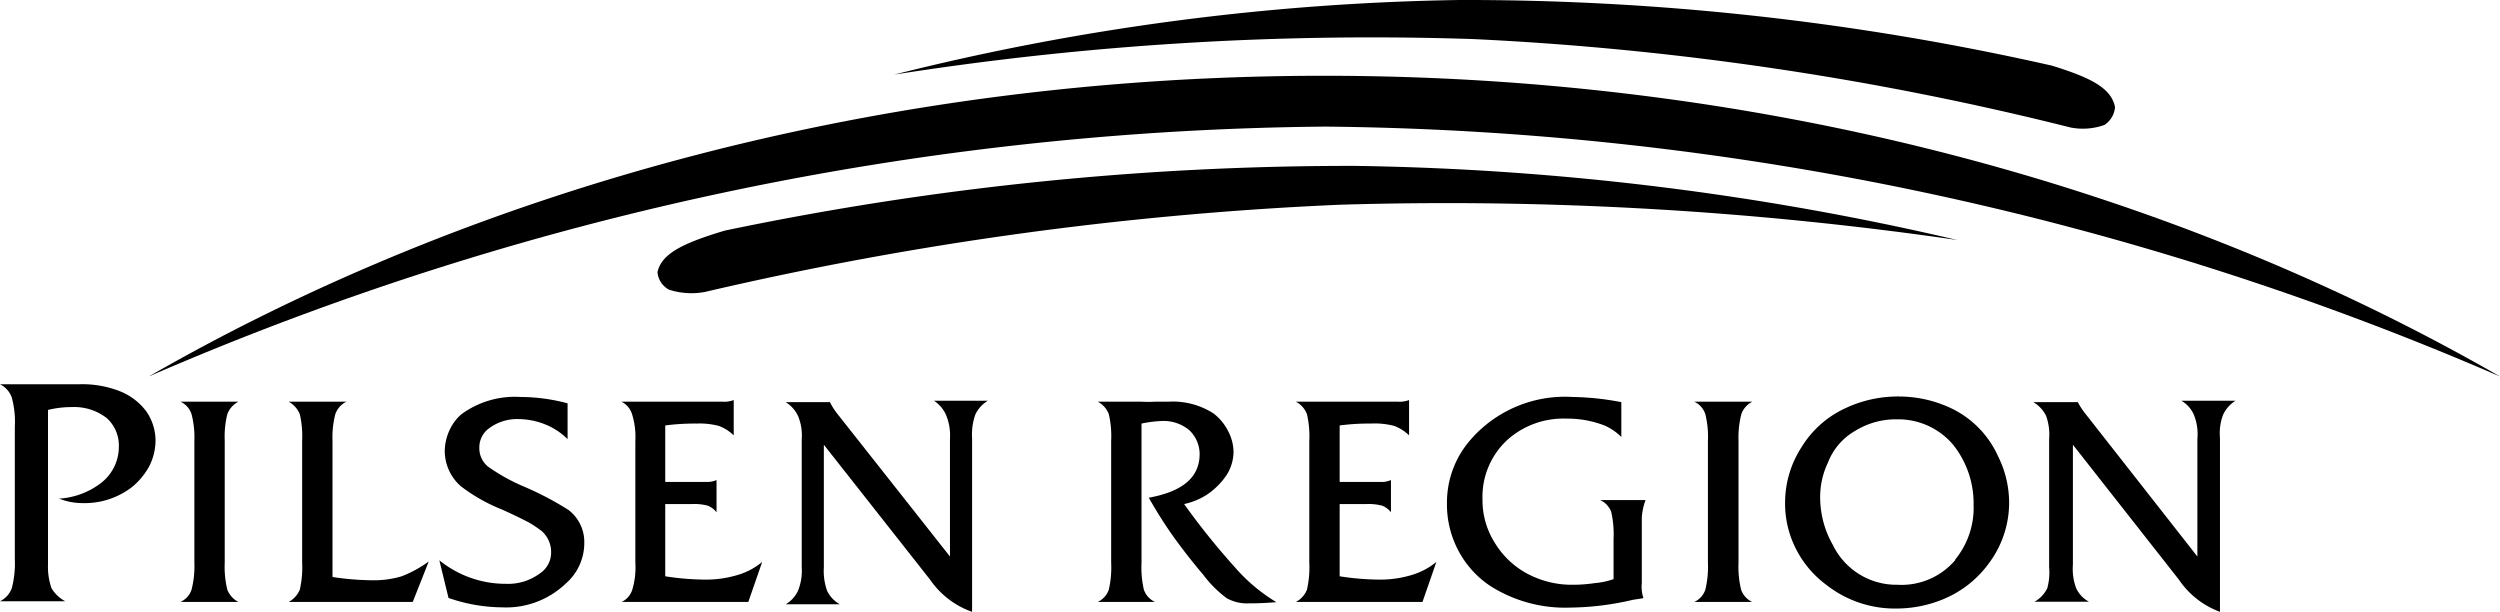
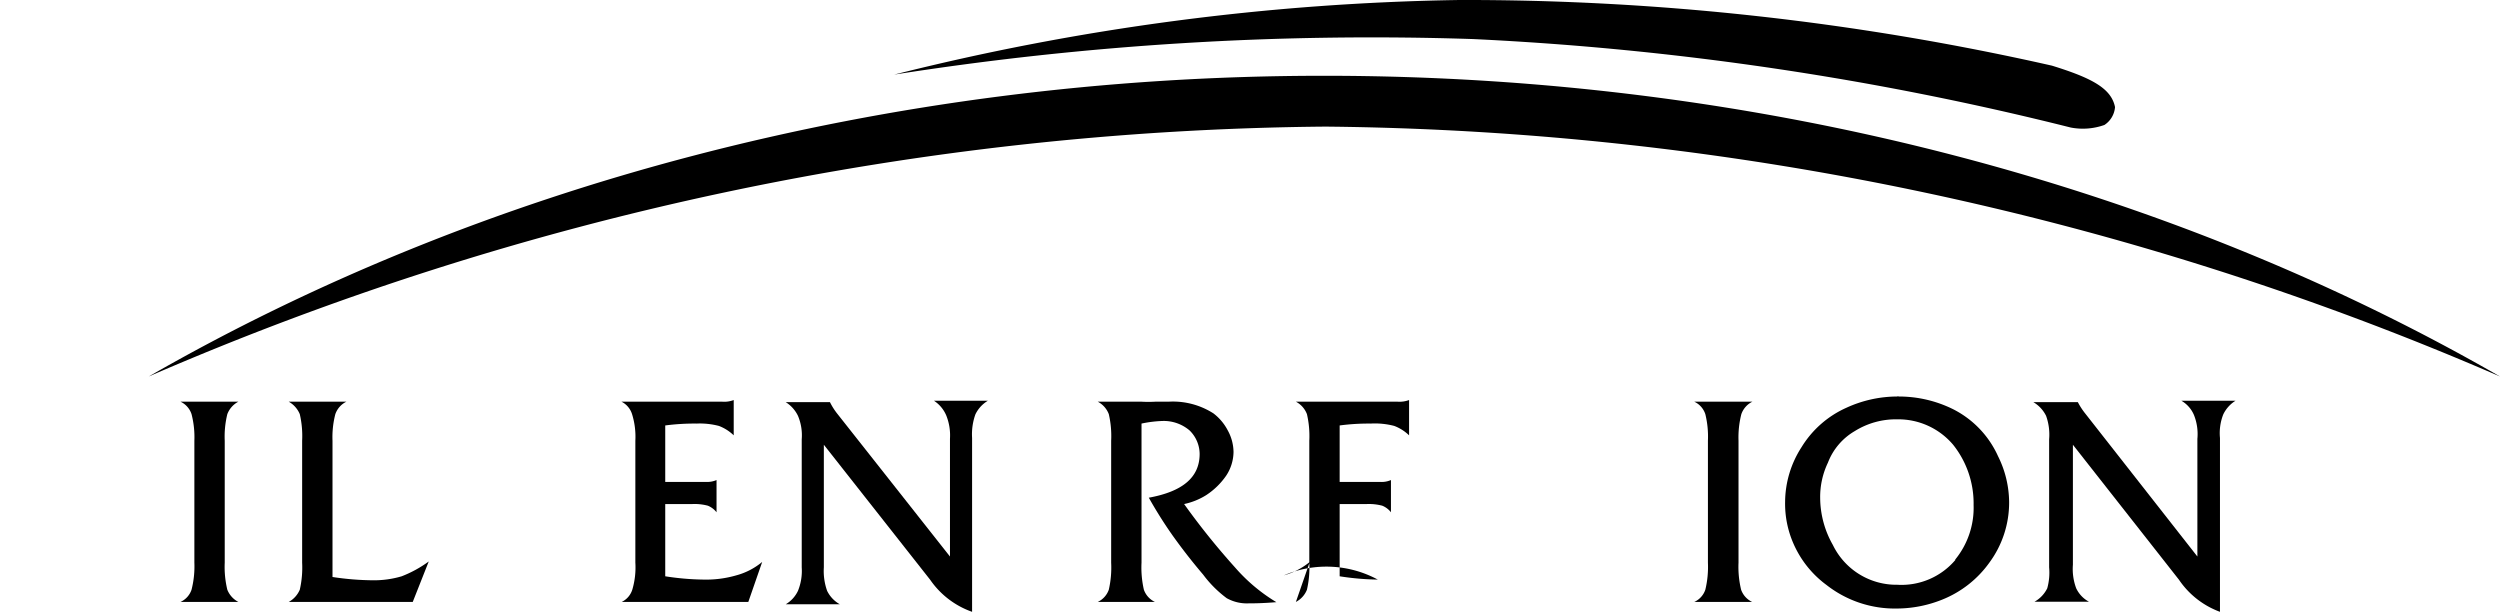
<svg xmlns="http://www.w3.org/2000/svg" width="106.24" height="26" viewBox="0 0 106.24 26">
  <path d="M81.59,18.79a3.3,3.3,0,0,0-1.81.5,2.65,2.65,0,0,0-1.14,1.34,3.38,3.38,0,0,0-.33,1.5,4.08,4.08,0,0,0,.54,2,3,3,0,0,0,2.74,1.69h0a3,3,0,0,0,2.47-1.06,3.48,3.48,0,0,0,.79-2.33A4,4,0,0,0,84,19.9,3.05,3.05,0,0,0,81.59,18.79Z" transform="translate(-1 -1)" style="fill:none" />
  <path d="M63.6,2.66A129.34,129.34,0,0,1,89,6.42a2.73,2.73,0,0,0,1.43-.11,1,1,0,0,0,.45-.76c-.16-.8-1-1.24-2.68-1.76A112.93,112.93,0,0,0,63,1,105,105,0,0,0,39,4.17,130.93,130.93,0,0,1,63.6,2.66Z" transform="translate(-1 -1)" />
-   <path d="M28.94,12.56a.93.93,0,0,0,.49.75,3.11,3.11,0,0,0,1.51.1,146.75,146.75,0,0,1,27-3.71,150.91,150.91,0,0,1,26.24,1.5A119.81,119.81,0,0,0,58.63,8.05,129.69,129.69,0,0,0,31.8,10.8C30,11.34,29.12,11.78,28.94,12.56Z" transform="translate(-1 -1)" />
  <path d="M107.24,17C93.34,9,76,4.22,57.27,4.22S21.24,9,7.32,17a128.47,128.47,0,0,1,50-10.62A128.49,128.49,0,0,1,107.24,17Z" transform="translate(-1 -1)" />
-   <path d="M25.17,22.68a13,13,0,0,0-1.9-1,8.11,8.11,0,0,1-1.53-.85,1,1,0,0,1-.37-.8,1,1,0,0,1,.35-.78,2,2,0,0,1,1.34-.44,3.11,3.11,0,0,1,1.12.23,2.85,2.85,0,0,1,.94.62V18.14a7.79,7.79,0,0,0-2-.27,3.84,3.84,0,0,0-2.52.74,2,2,0,0,0-.51.7,2.18,2.18,0,0,0-.19.85,2,2,0,0,0,.68,1.5,7.34,7.34,0,0,0,1.77,1c.53.24.89.42,1.12.54a5.06,5.06,0,0,1,.54.36,1.18,1.18,0,0,1,.41.92,1.06,1.06,0,0,1-.48.89,2.26,2.26,0,0,1-1.43.44,4.47,4.47,0,0,1-2.84-1l.39,1.6a7.07,7.07,0,0,0,2.28.4,3.66,3.66,0,0,0,2.69-1,2.28,2.28,0,0,0,.8-1.74A1.71,1.71,0,0,0,25.17,22.68Z" transform="translate(-1 -1)" />
  <path d="M16.87,25.66a11.86,11.86,0,0,1-1.74-.14V19.73a3.91,3.91,0,0,1,.12-1.13.93.93,0,0,1,.47-.53H13.27a1.09,1.09,0,0,1,.47.53,4.12,4.12,0,0,1,.1,1.13v5.18a4.24,4.24,0,0,1-.1,1.15,1.07,1.07,0,0,1-.47.52h5.27l.68-1.72a5,5,0,0,1-1.15.63A4.12,4.12,0,0,1,16.87,25.66Z" transform="translate(-1 -1)" />
  <path d="M41.21,18.65a2.28,2.28,0,0,1,.16,1v5l-4.79-6.07a2.75,2.75,0,0,1-.31-.49H34.39a1.4,1.4,0,0,1,.52.58,2.13,2.13,0,0,1,.16,1v5.44a2.25,2.25,0,0,1-.16,1,1.32,1.32,0,0,1-.52.57h2.3a1.32,1.32,0,0,1-.54-.57,2.52,2.52,0,0,1-.14-1V19.9l4.52,5.74A3.62,3.62,0,0,0,42.31,27V19.61a2.52,2.52,0,0,1,.14-1,1.36,1.36,0,0,1,.53-.58H40.69A1.4,1.4,0,0,1,41.21,18.65Z" transform="translate(-1 -1)" />
  <path d="M94.24,18.65a2.18,2.18,0,0,1,.14,1v5l-4.76-6.07a3,3,0,0,1-.32-.49H87.41a1.39,1.39,0,0,1,.54.58,2.37,2.37,0,0,1,.13,1v5.44A2.49,2.49,0,0,1,88,26a1.32,1.32,0,0,1-.54.57h2.31a1.26,1.26,0,0,1-.54-.57,2.34,2.34,0,0,1-.14-1V19.9l4.51,5.74A3.6,3.6,0,0,0,95.34,27V19.61a2.18,2.18,0,0,1,.14-1,1.4,1.4,0,0,1,.52-.58H93.7A1.27,1.27,0,0,1,94.24,18.65Z" transform="translate(-1 -1)" />
  <path d="M75,18.6a.93.93,0,0,1,.47-.53H73a.89.89,0,0,1,.47.53,4,4,0,0,1,.11,1.13v5.18a4.13,4.13,0,0,1-.11,1.15.88.88,0,0,1-.47.52h2.46a.91.91,0,0,1-.47-.52,4.13,4.13,0,0,1-.11-1.15V19.73A4,4,0,0,1,75,18.6Z" transform="translate(-1 -1)" />
  <path d="M30.89,25.63a11.31,11.31,0,0,1-1.62-.14V22.42h1.15a2.19,2.19,0,0,1,.66.07.89.89,0,0,1,.37.28V21.4a1,1,0,0,1-.45.08H29.27v-2.4A9.56,9.56,0,0,1,30.6,19a3.21,3.21,0,0,1,.95.1,1.84,1.84,0,0,1,.63.4V18a1.13,1.13,0,0,1-.49.07H27.41a.89.89,0,0,1,.45.53A3.23,3.23,0,0,1,28,19.73v5.18a3.33,3.33,0,0,1-.13,1.15.87.87,0,0,1-.45.52h5.38l.59-1.7a2.9,2.9,0,0,1-1.1.57A4.6,4.6,0,0,1,30.89,25.63Z" transform="translate(-1 -1)" />
  <path d="M10.66,18.6a1,1,0,0,1,.47-.53H8.67a.89.89,0,0,1,.47.53,3.91,3.91,0,0,1,.12,1.13v5.18a4,4,0,0,1-.12,1.15.88.88,0,0,1-.47.52h2.46a1,1,0,0,1-.47-.52,4.13,4.13,0,0,1-.11-1.15V19.73A4,4,0,0,1,10.66,18.6Z" transform="translate(-1 -1)" />
  <path d="M84,18.39a5.19,5.19,0,0,0-2.3-.54.16.16,0,0,0-.09,0,5.2,5.2,0,0,0-2.15.48A4.28,4.28,0,0,0,77.56,20a4.33,4.33,0,0,0-.7,2.33,4.22,4.22,0,0,0,.35,1.76,4.34,4.34,0,0,0,1.41,1.77,4.71,4.71,0,0,0,3,1h0a5.21,5.21,0,0,0,1.92-.38,4.53,4.53,0,0,0,2-1.57,4.3,4.3,0,0,0,.84-2.57,4.44,4.44,0,0,0-.47-1.95A4.14,4.14,0,0,0,84,18.39Zm.1,6.4a3,3,0,0,1-2.47,1.06h0a3,3,0,0,1-2.74-1.69,4.08,4.08,0,0,1-.54-2,3.38,3.38,0,0,1,.33-1.5,2.65,2.65,0,0,1,1.14-1.34,3.3,3.3,0,0,1,1.81-.5A3.05,3.05,0,0,1,84,19.9a4,4,0,0,1,.87,2.56A3.48,3.48,0,0,1,84.08,24.79Z" transform="translate(-1 -1)" />
-   <path d="M70.93,22.25H69a.91.91,0,0,1,.47.5,4.29,4.29,0,0,1,.1,1.15v1.71a3.24,3.24,0,0,1-.8.17,6.26,6.26,0,0,1-1,.07,4,4,0,0,1-1.64-.36,3.59,3.59,0,0,1-1.58-1.38A3.39,3.39,0,0,1,64,22.22a3.29,3.29,0,0,1,1.06-2.53,3.57,3.57,0,0,1,2.51-.9,4.35,4.35,0,0,1,1.61.29,2.31,2.31,0,0,1,.72.49V18.09a11.68,11.68,0,0,0-2.06-.22,5.32,5.32,0,0,0-4.35,1.82,4.05,4.05,0,0,0-1,2.68,4.18,4.18,0,0,0,.47,2,4.1,4.1,0,0,0,1.37,1.53,5.93,5.93,0,0,0,3.41.92,12.08,12.08,0,0,0,2.65-.33l.45-.07a1.53,1.53,0,0,1-.07-.64V23A2.57,2.57,0,0,1,70.93,22.25Z" transform="translate(-1 -1)" />
-   <path d="M6.13,17.64a4.35,4.35,0,0,0-1.77-.31H1a1,1,0,0,1,.5.56,3.88,3.88,0,0,1,.13,1.24v5.63A4.16,4.16,0,0,1,1.5,26a1,1,0,0,1-.5.55H3.77A1.53,1.53,0,0,1,3.19,26a2.73,2.73,0,0,1-.15-1V18.42a4.15,4.15,0,0,1,1-.12,2.25,2.25,0,0,1,1.5.47A1.57,1.57,0,0,1,6.05,20a1.94,1.94,0,0,1-.79,1.55,3.26,3.26,0,0,1-1.75.64,2.74,2.74,0,0,0,1,.19,3.3,3.3,0,0,0,2.11-.69,3,3,0,0,0,.73-.89,2.47,2.47,0,0,0,.26-1.06,2.2,2.2,0,0,0-.38-1.24A2.59,2.59,0,0,0,6.13,17.64Z" transform="translate(-1 -1)" />
-   <path d="M59.55,25.63a11.31,11.31,0,0,1-1.62-.14V22.42h1.15a2.24,2.24,0,0,1,.66.07.89.89,0,0,1,.37.28V21.4a1,1,0,0,1-.46.08H57.93v-2.4A9.4,9.4,0,0,1,59.25,19a3.24,3.24,0,0,1,1,.1,1.84,1.84,0,0,1,.63.4V18a1.16,1.16,0,0,1-.49.07H56.07a1,1,0,0,1,.47.53,4.12,4.12,0,0,1,.1,1.13v5.18a4.24,4.24,0,0,1-.1,1.15,1,1,0,0,1-.47.52h5.38l.59-1.7a3,3,0,0,1-1.1.57A4.6,4.6,0,0,1,59.55,25.63Z" transform="translate(-1 -1)" />
+   <path d="M59.55,25.63a11.31,11.31,0,0,1-1.62-.14V22.42h1.15a2.24,2.24,0,0,1,.66.07.89.89,0,0,1,.37.28V21.4a1,1,0,0,1-.46.08H57.93v-2.4A9.4,9.4,0,0,1,59.25,19a3.24,3.24,0,0,1,1,.1,1.84,1.84,0,0,1,.63.4V18a1.16,1.16,0,0,1-.49.07H56.07a1,1,0,0,1,.47.53,4.12,4.12,0,0,1,.1,1.13v5.18a4.24,4.24,0,0,1-.1,1.15,1,1,0,0,1-.47.52l.59-1.7a3,3,0,0,1-1.1.57A4.6,4.6,0,0,1,59.55,25.63Z" transform="translate(-1 -1)" />
  <path d="M53.49,25.12a30.94,30.94,0,0,1-2.17-2.7,2.89,2.89,0,0,0,.94-.38,3.06,3.06,0,0,0,.85-.83,1.86,1.86,0,0,0,.31-1,1.94,1.94,0,0,0-.24-.91,2.17,2.17,0,0,0-.61-.73,3.19,3.19,0,0,0-1.91-.5H50.1a5.07,5.07,0,0,1-.59,0H47.65a1,1,0,0,1,.47.53,4.12,4.12,0,0,1,.1,1.13v5.18a4.24,4.24,0,0,1-.1,1.15.91.91,0,0,1-.47.52h2.43a.91.91,0,0,1-.47-.52,4.24,4.24,0,0,1-.1-1.15V19a5.06,5.06,0,0,1,.89-.11,1.69,1.69,0,0,1,1.15.4,1.41,1.41,0,0,1,.43,1c0,1-.73,1.6-2.16,1.86a18.37,18.37,0,0,0,1,1.59c.47.66.91,1.21,1.31,1.68a4.84,4.84,0,0,0,1,1,1.75,1.75,0,0,0,.94.22c.18,0,.56,0,1.17-.05l-.16-.1A7.34,7.34,0,0,1,53.49,25.12Z" transform="translate(-1 -1)" />
</svg>